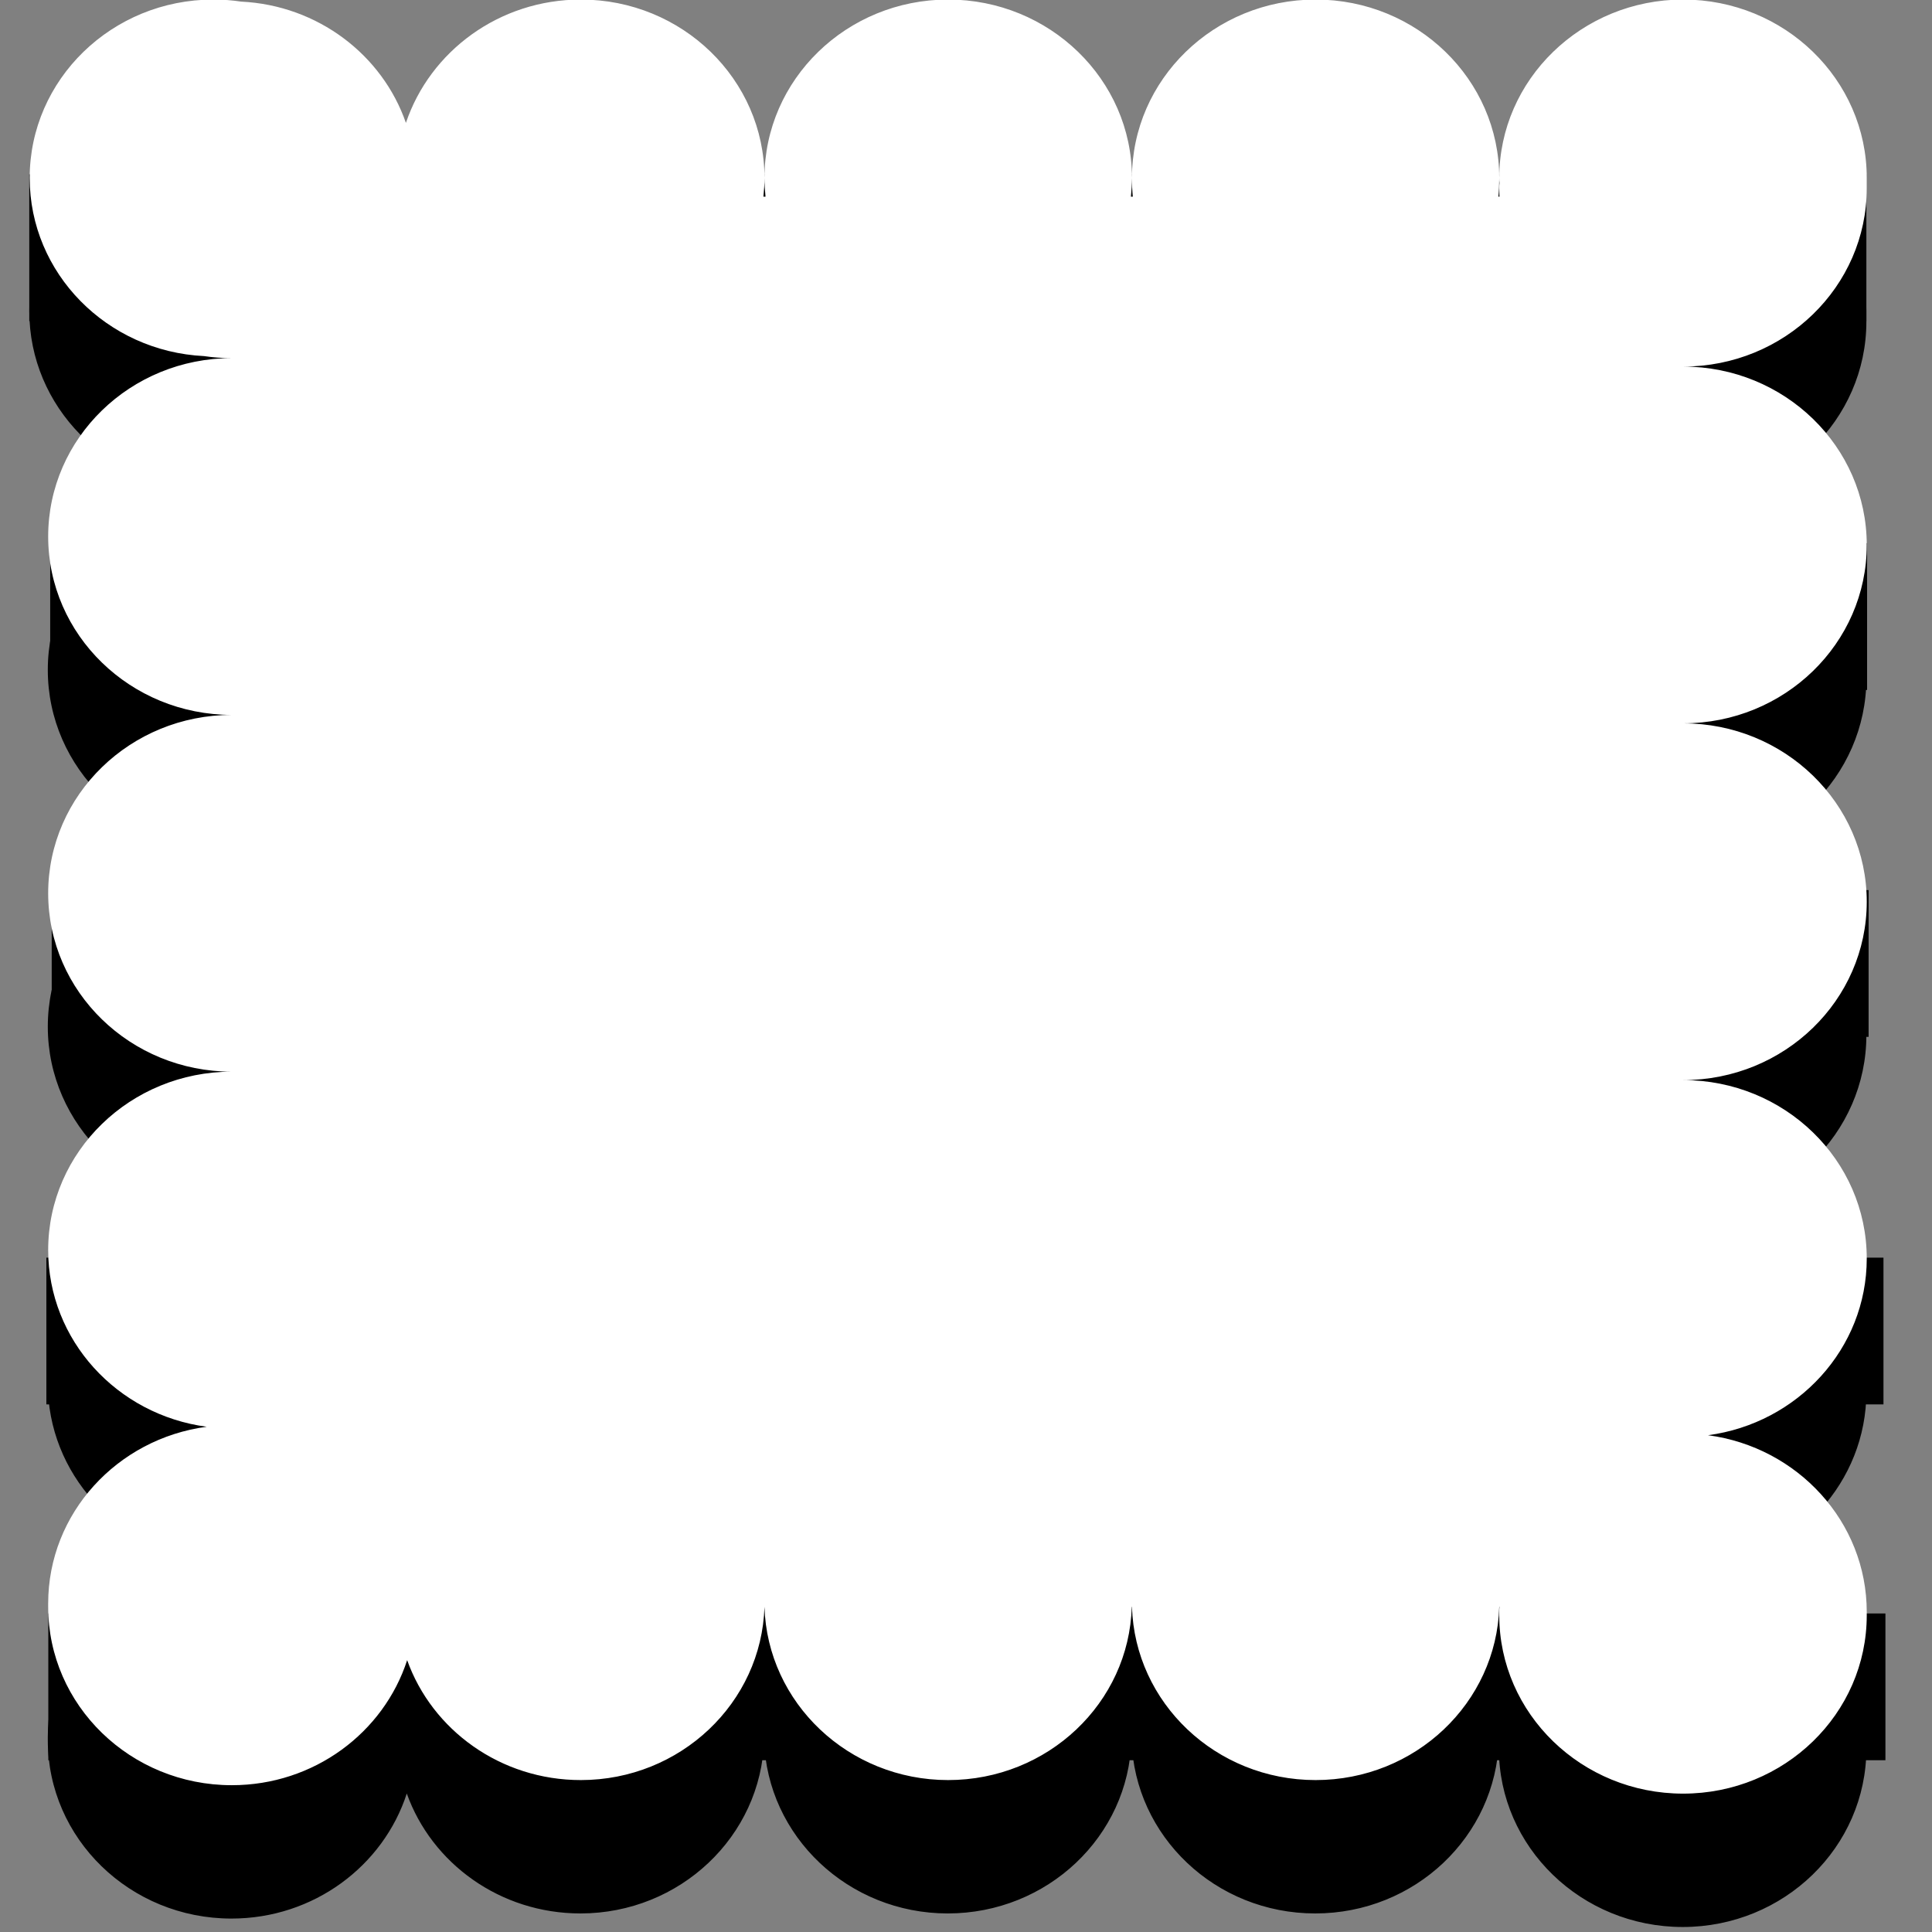
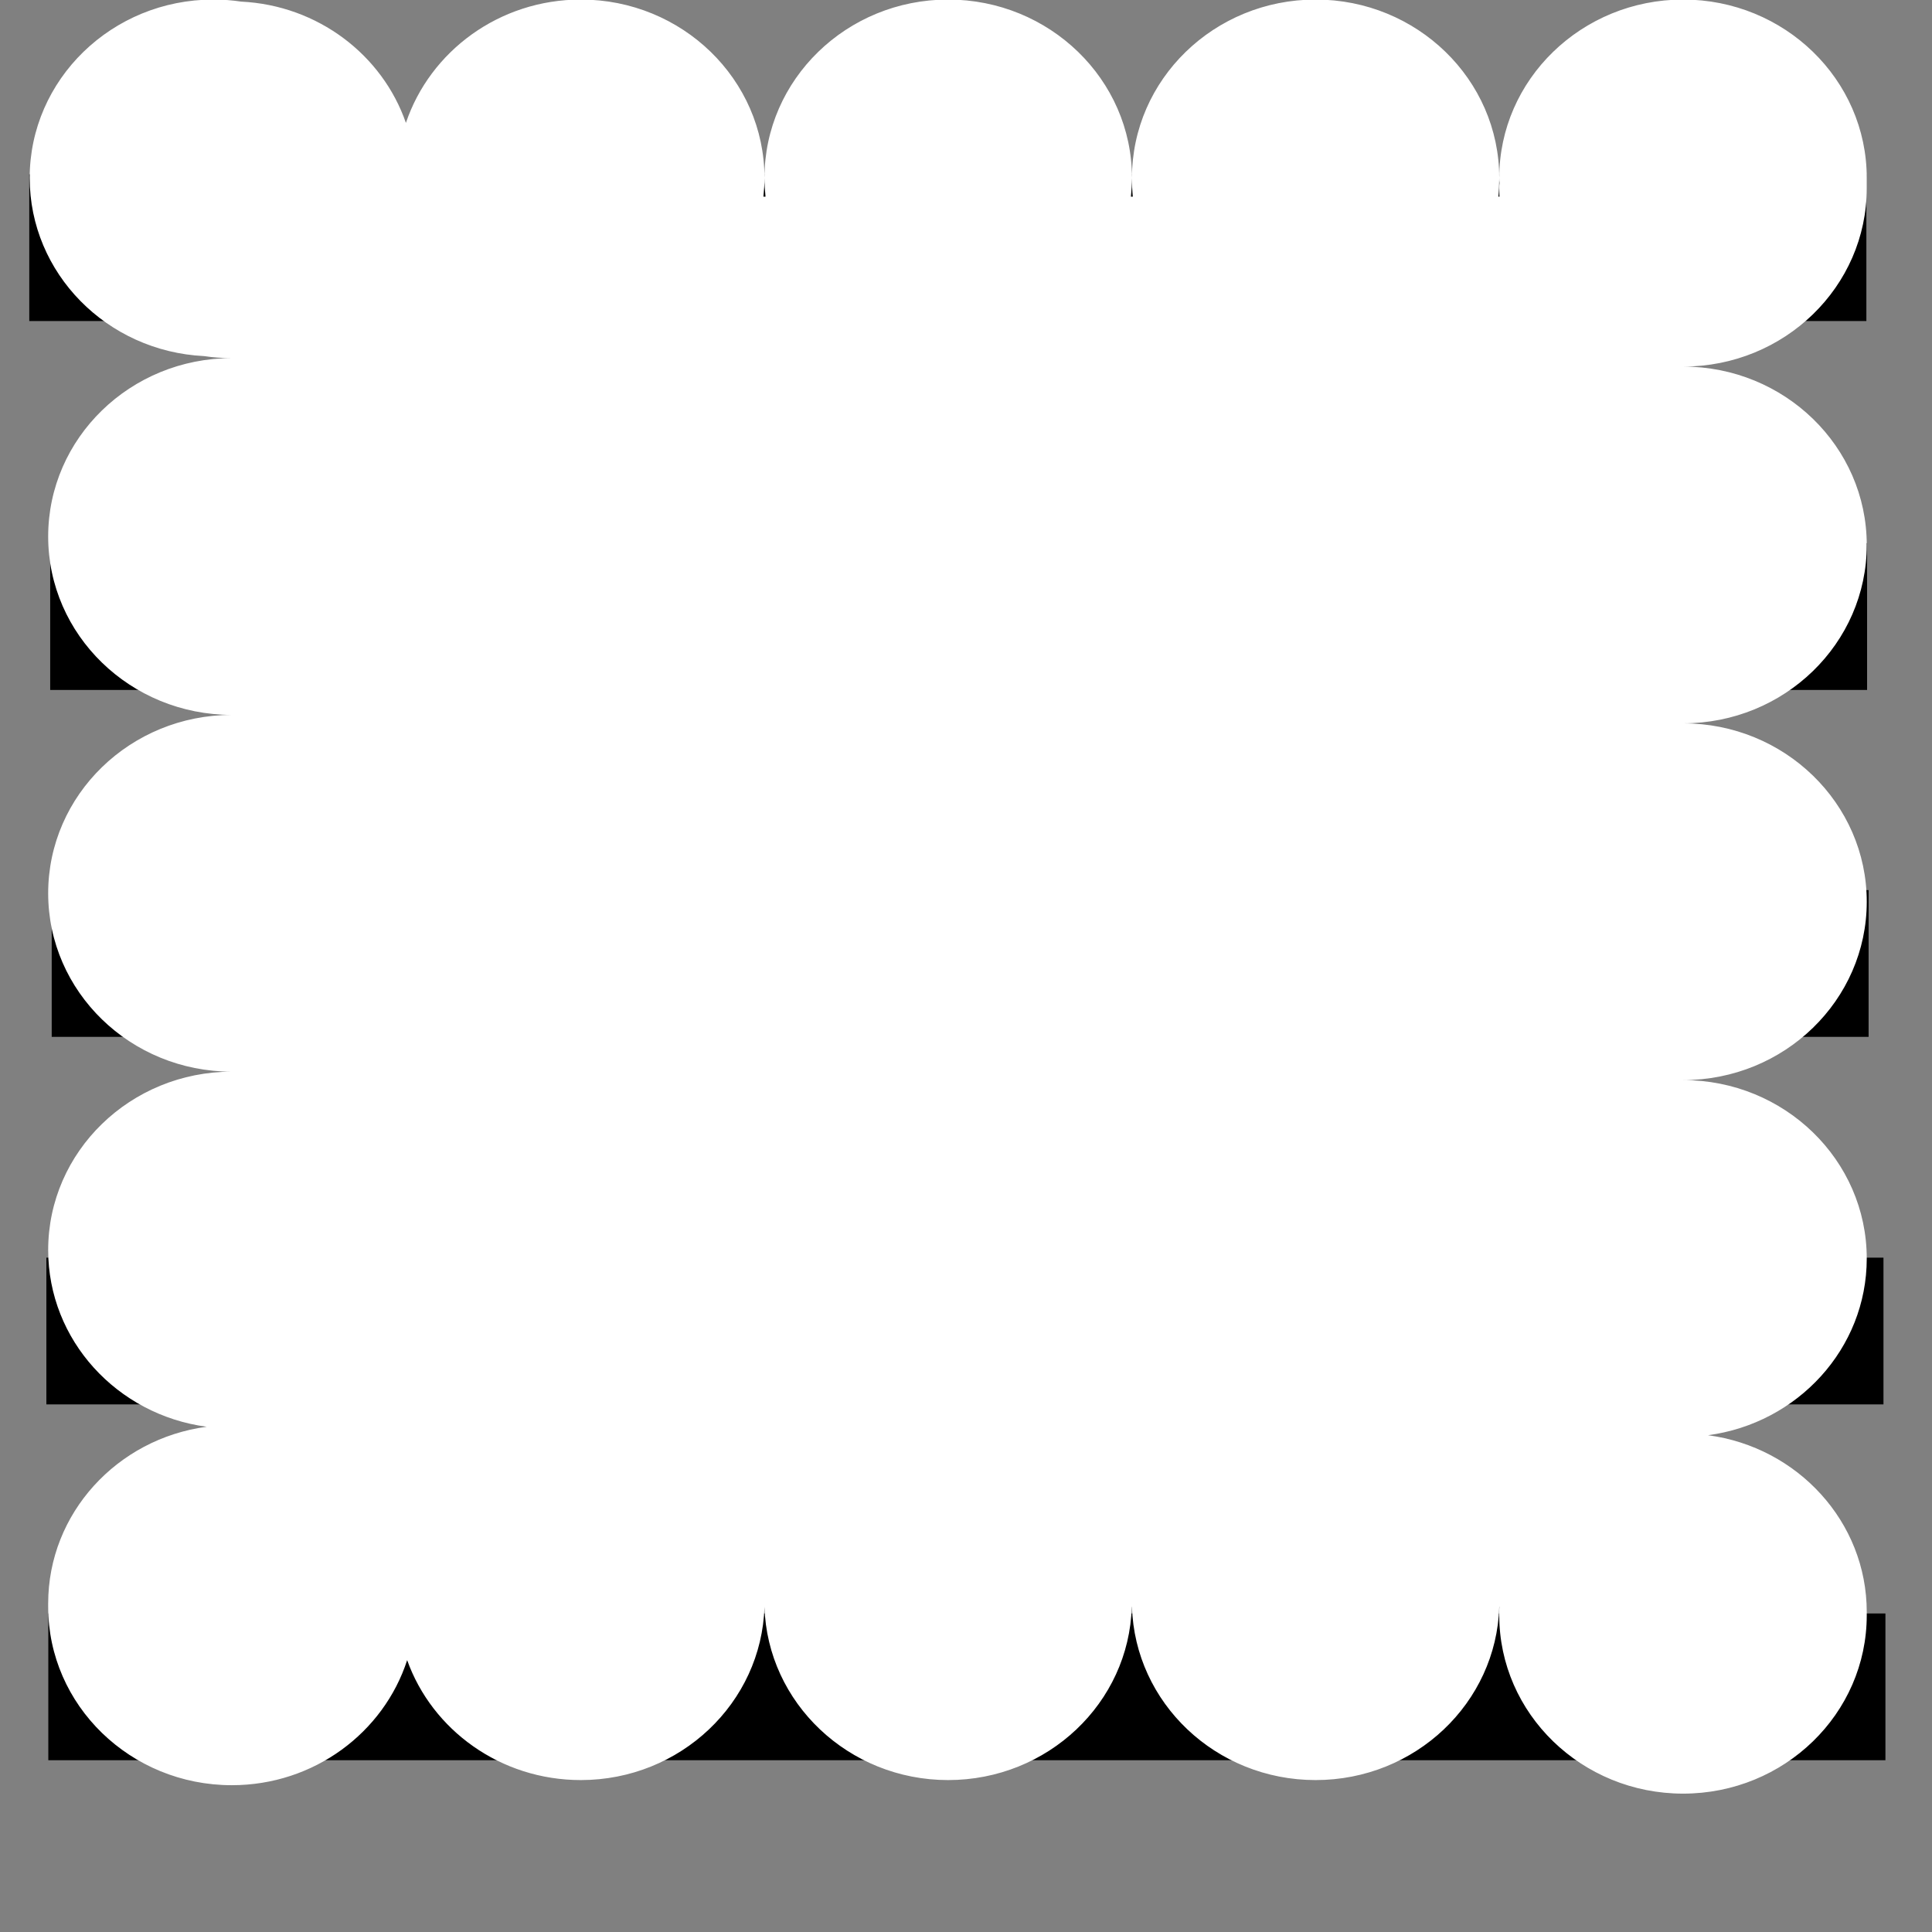
<svg xmlns="http://www.w3.org/2000/svg" xmlns:ns1="http://www.serif.com/" width="100%" height="100%" viewBox="0 0 93 93" version="1.1" xml:space="preserve" style="fill-rule:evenodd;clip-rule:evenodd;stroke-linejoin:round;stroke-miterlimit:2;">
  <rect x="0" y="0" width="93" height="93" fill="#808080" stroke="none" />
  <g transform="matrix(1,0,0,1,-433.396,-406.691)">
    <g id="Icon-01" ns1:id="Icon 01">
        </g>
    <rect x="434.805" y="415.081" width="88.432" height="7.064" />
    <g transform="matrix(1,0,0,1,0.823,52.149)">
      <rect x="434.805" y="415.081" width="88.432" height="7.064" />
    </g>
    <g transform="matrix(1,0,0,1,0.917,69.277)">
      <rect x="434.805" y="415.081" width="88.432" height="7.064" />
    </g>
    <g transform="matrix(0.989,0,0,1,5.79,17.758)">
      <rect x="434.805" y="415.081" width="88.432" height="7.064" />
    </g>
    <g transform="matrix(0.989,0,0,1,5.863,34.457)">
      <rect x="434.805" y="415.081" width="88.432" height="7.064" />
    </g>
    <g id="OreoGroup">
        </g>
    <g transform="matrix(1,0,0,0.971,-957.033,287.48)">
-       <path d="M1400.23,147.036C1395.56,146.8 1391.84,142.933 1391.84,138.204C1391.84,133.324 1395.8,129.361 1400.68,129.361C1401.14,129.361 1401.59,129.396 1402.02,129.463C1405.72,129.649 1408.82,132.111 1409.95,135.476C1411.11,131.929 1414.44,129.361 1418.37,129.361C1423.25,129.361 1427.21,133.324 1427.21,138.204C1427.21,138.517 1427.19,138.826 1427.16,139.131L1427.26,139.131C1427.23,138.826 1427.21,138.517 1427.21,138.204C1427.21,133.324 1431.17,129.361 1436.05,129.361C1440.93,129.361 1444.9,133.324 1444.9,138.204C1444.9,138.517 1444.88,138.826 1444.85,139.131L1444.94,139.131C1444.91,138.826 1444.9,138.517 1444.9,138.204C1444.9,133.324 1448.86,129.361 1453.74,129.361C1458.62,129.361 1462.58,133.324 1462.58,138.204C1462.58,138.517 1462.57,138.826 1462.54,139.131L1462.59,139.131C1462.59,138.992 1462.58,138.853 1462.58,138.713C1462.58,138.628 1462.58,138.543 1462.59,138.459C1462.58,138.374 1462.58,138.289 1462.58,138.204C1462.58,133.324 1466.55,129.361 1471.43,129.361C1476.31,129.361 1480.27,133.324 1480.27,138.204C1480.27,138.289 1480.27,138.374 1480.27,138.459C1480.27,138.543 1480.27,138.628 1480.27,138.713C1480.27,143.593 1476.31,147.556 1471.43,147.556C1476.31,147.556 1480.27,151.518 1480.27,156.399C1480.27,161.28 1476.31,165.242 1471.43,165.242C1476.31,165.242 1480.27,169.205 1480.27,174.085C1480.27,178.966 1476.31,182.928 1471.43,182.928C1476.31,182.928 1480.27,186.891 1480.27,191.772C1480.27,196.242 1476.94,199.942 1472.63,200.533C1476.94,201.123 1480.27,204.823 1480.27,209.294C1480.27,209.321 1480.27,209.349 1480.27,209.376C1480.27,209.403 1480.27,209.431 1480.27,209.458C1480.27,214.339 1476.31,218.301 1471.43,218.301C1466.55,218.301 1462.58,214.339 1462.58,209.458C1462.58,209.431 1462.58,209.403 1462.58,209.376C1462.58,209.349 1462.58,209.321 1462.58,209.294C1462.58,209.209 1462.58,209.124 1462.59,209.04L1462.58,209.04C1462.44,213.803 1458.54,217.629 1453.74,217.629C1448.94,217.629 1445.04,213.803 1444.9,209.04L1444.89,209.04C1444.76,213.803 1440.85,217.629 1436.05,217.629C1431.26,217.629 1427.35,213.803 1427.21,209.04L1427.21,209.04C1427.07,213.803 1423.16,217.629 1418.37,217.629C1414.5,217.629 1411.21,215.143 1410.01,211.684C1408.88,215.274 1405.53,217.883 1401.57,217.883C1396.69,217.883 1392.73,213.92 1392.73,209.04C1392.73,209.012 1392.73,208.985 1392.73,208.958C1392.73,208.93 1392.73,208.903 1392.73,208.875C1392.73,204.405 1396.05,200.705 1400.36,200.114C1396.05,199.524 1392.73,195.824 1392.73,191.353C1392.73,186.473 1396.69,182.51 1401.57,182.51C1396.69,182.51 1392.73,178.548 1392.73,173.667C1392.73,168.786 1396.69,164.824 1401.57,164.824C1396.69,164.824 1392.73,160.861 1392.73,155.981C1392.73,151.1 1396.69,147.137 1401.57,147.137C1401.11,147.137 1400.67,147.103 1400.23,147.036Z" />
-     </g>
+       </g>
    <g transform="matrix(1,0,0,0.971,-957.015,281.06)">
      <path d="M1400.23,147.036C1395.56,146.8 1391.84,142.933 1391.84,138.204C1391.84,133.324 1395.8,129.361 1400.68,129.361C1401.14,129.361 1401.59,129.396 1402.02,129.463C1405.72,129.649 1408.82,132.111 1409.95,135.476C1411.11,131.929 1414.44,129.361 1418.37,129.361C1423.25,129.361 1427.21,133.324 1427.21,138.204C1427.21,138.517 1427.19,138.826 1427.16,139.131L1427.26,139.131C1427.23,138.826 1427.21,138.517 1427.21,138.204C1427.21,133.324 1431.17,129.361 1436.05,129.361C1440.93,129.361 1444.9,133.324 1444.9,138.204C1444.9,138.517 1444.88,138.826 1444.85,139.131L1444.94,139.131C1444.91,138.826 1444.9,138.517 1444.9,138.204C1444.9,133.324 1448.86,129.361 1453.74,129.361C1458.62,129.361 1462.58,133.324 1462.58,138.204C1462.58,138.517 1462.57,138.826 1462.54,139.131L1462.59,139.131C1462.59,138.992 1462.58,138.853 1462.58,138.713C1462.58,138.628 1462.58,138.543 1462.59,138.459C1462.58,138.374 1462.58,138.289 1462.58,138.204C1462.58,133.324 1466.55,129.361 1471.43,129.361C1476.31,129.361 1480.27,133.324 1480.27,138.204C1480.27,138.289 1480.27,138.374 1480.27,138.459C1480.27,138.543 1480.27,138.628 1480.27,138.713C1480.27,143.593 1476.31,147.556 1471.43,147.556C1476.31,147.556 1480.27,151.518 1480.27,156.399C1480.27,161.28 1476.31,165.242 1471.43,165.242C1476.31,165.242 1480.27,169.205 1480.27,174.085C1480.27,178.966 1476.31,182.928 1471.43,182.928C1476.31,182.928 1480.27,186.891 1480.27,191.772C1480.27,196.242 1476.94,199.942 1472.63,200.533C1476.94,201.123 1480.27,204.823 1480.27,209.294C1480.27,209.321 1480.27,209.349 1480.27,209.376C1480.27,209.403 1480.27,209.431 1480.27,209.458C1480.27,214.339 1476.31,218.301 1471.43,218.301C1466.55,218.301 1462.58,214.339 1462.58,209.458C1462.58,209.431 1462.58,209.403 1462.58,209.376C1462.58,209.349 1462.58,209.321 1462.58,209.294C1462.58,209.209 1462.58,209.124 1462.59,209.04L1462.58,209.04C1462.44,213.803 1458.54,217.629 1453.74,217.629C1448.94,217.629 1445.04,213.803 1444.9,209.04L1444.89,209.04C1444.76,213.803 1440.85,217.629 1436.05,217.629C1431.26,217.629 1427.35,213.803 1427.21,209.04L1427.21,209.04C1427.07,213.803 1423.16,217.629 1418.37,217.629C1414.5,217.629 1411.21,215.143 1410.01,211.684C1408.88,215.274 1405.53,217.883 1401.57,217.883C1396.69,217.883 1392.73,213.92 1392.73,209.04C1392.73,209.012 1392.73,208.985 1392.73,208.958C1392.73,208.93 1392.73,208.903 1392.73,208.875C1392.73,204.405 1396.05,200.705 1400.36,200.114C1396.05,199.524 1392.73,195.824 1392.73,191.353C1392.73,186.473 1396.69,182.51 1401.57,182.51C1396.69,182.51 1392.73,178.548 1392.73,173.667C1392.73,168.786 1396.69,164.824 1401.57,164.824C1396.69,164.824 1392.73,160.861 1392.73,155.981C1392.73,151.1 1396.69,147.137 1401.57,147.137C1401.11,147.137 1400.67,147.103 1400.23,147.036Z" style="fill:white;" />
    </g>
    <g transform="matrix(0.808,0,0,0.808,89.51,87.714)">
      <rect x="425.414" y="394.599" width="114.917" height="114.917" style="fill-opacity:0;" />
    </g>
  </g>
</svg>